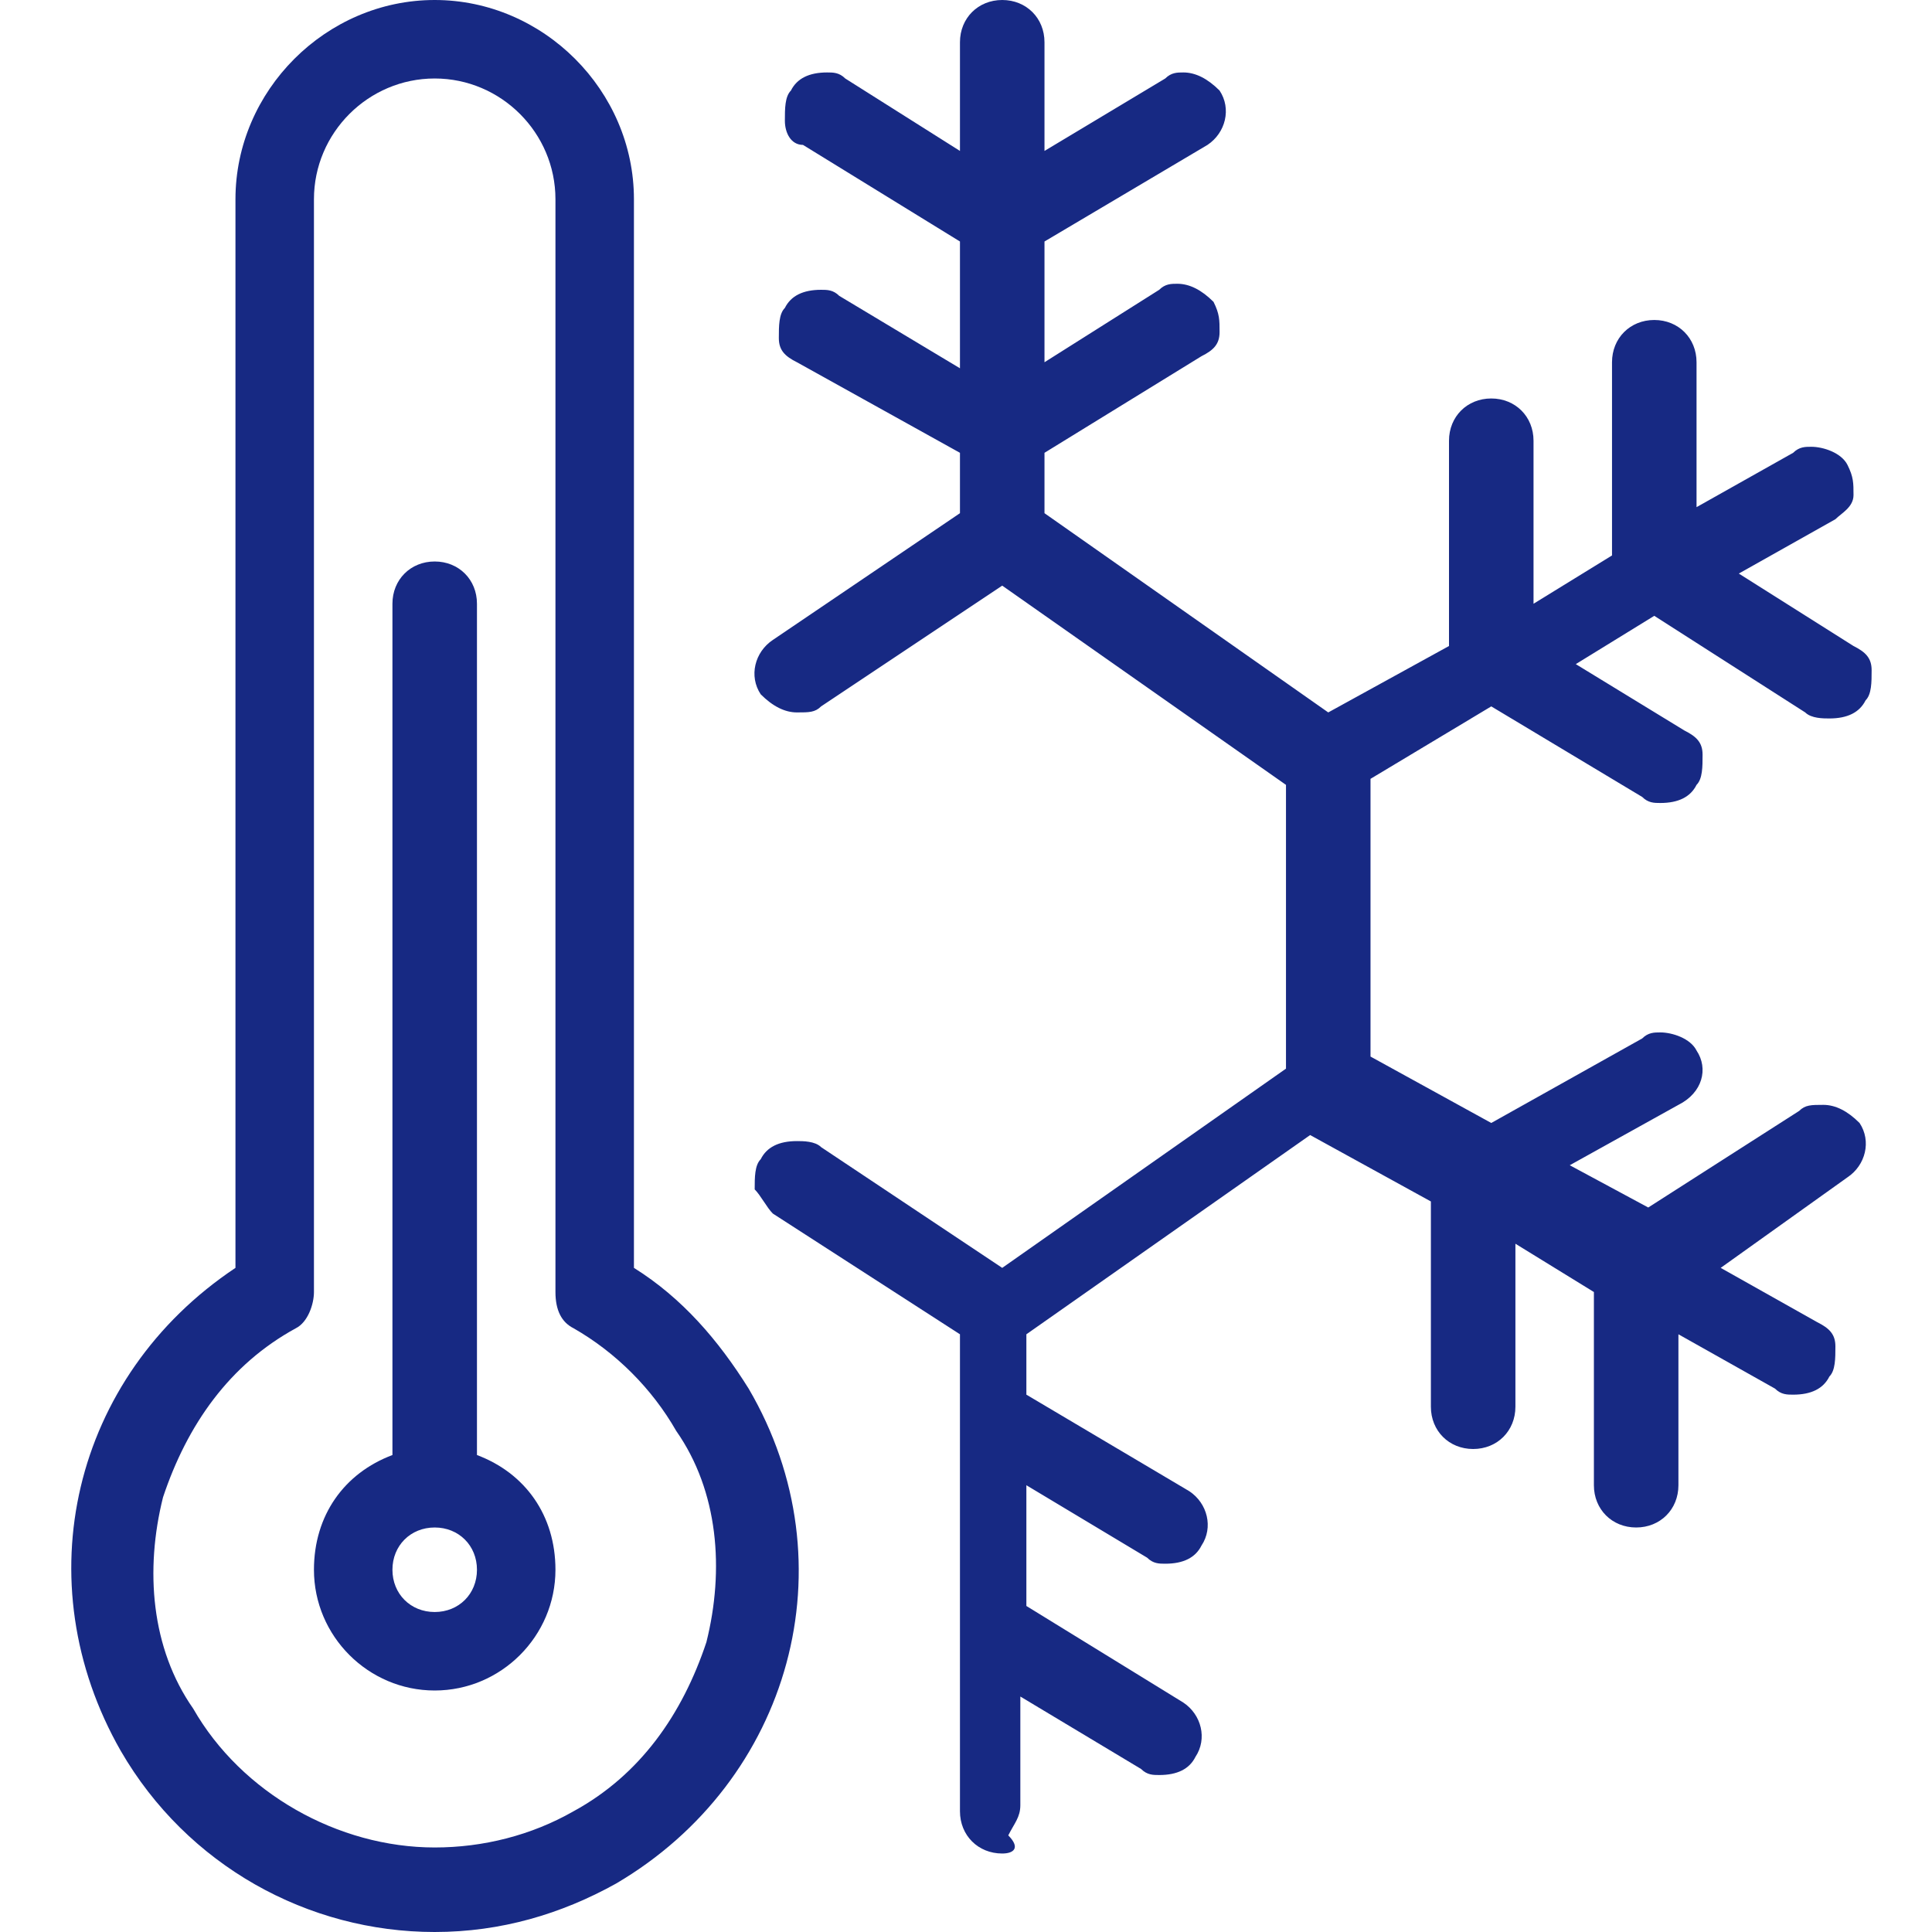
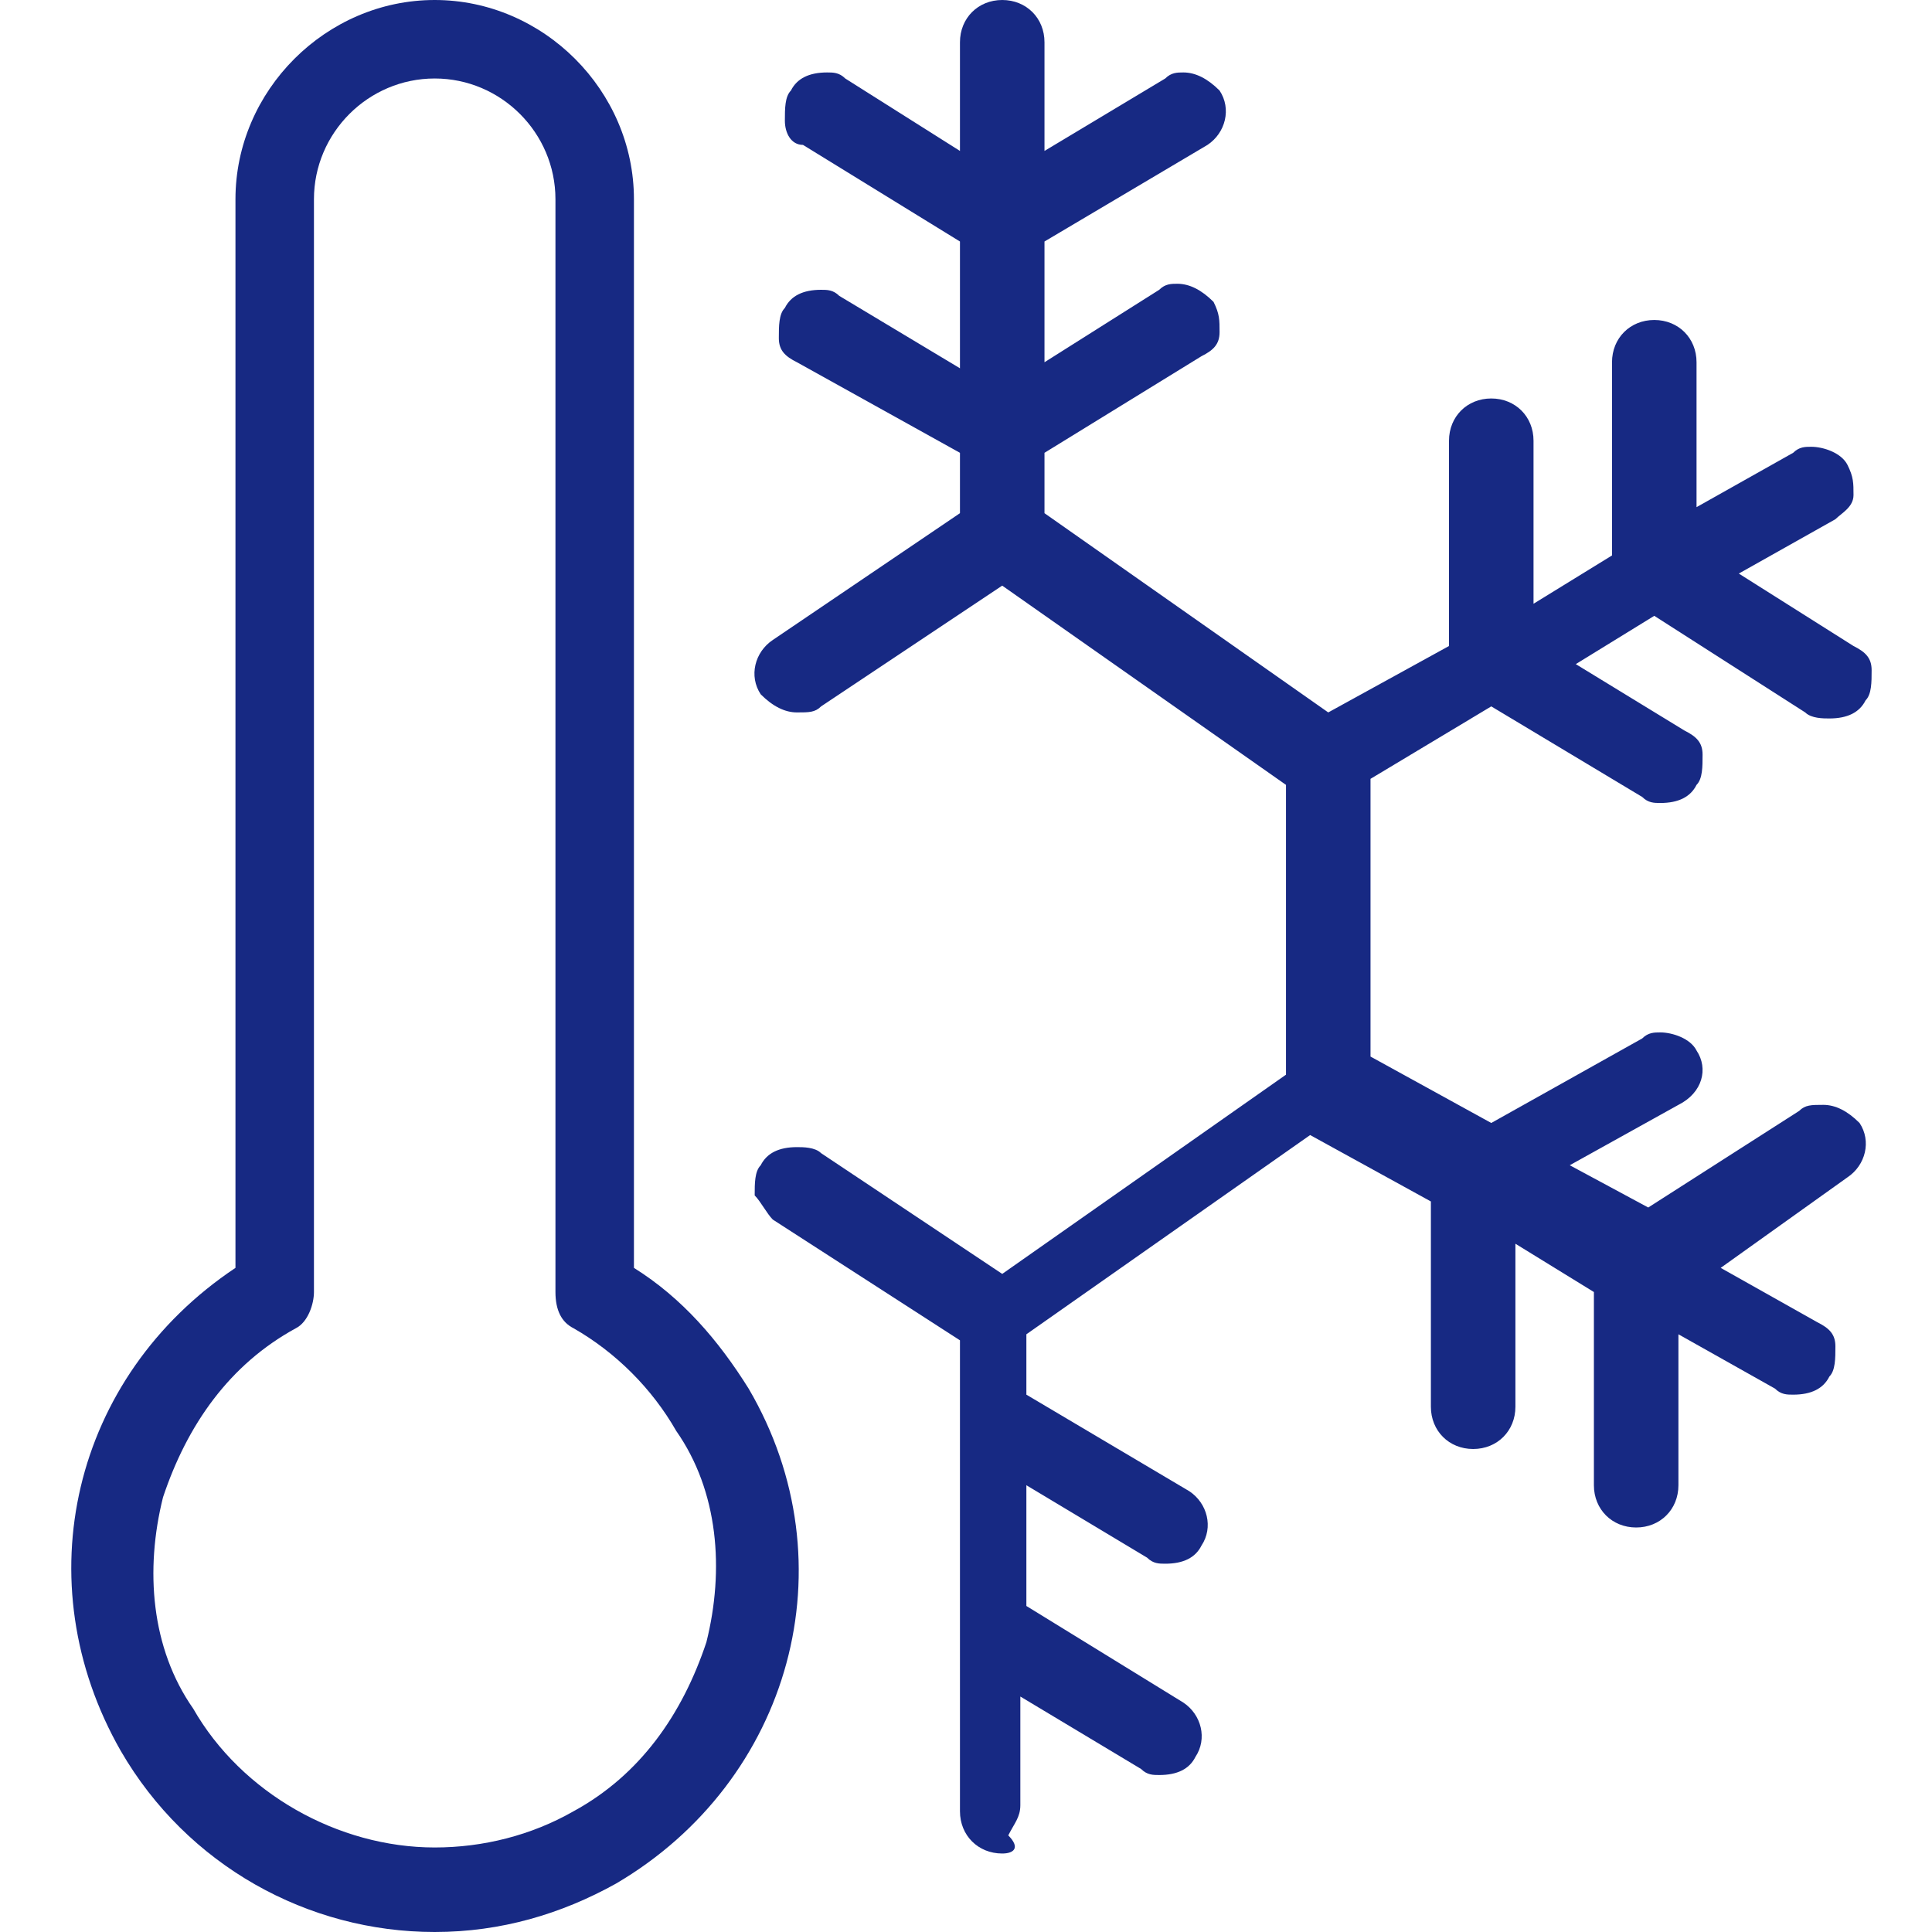
<svg xmlns="http://www.w3.org/2000/svg" xmlns:xlink="http://www.w3.org/1999/xlink" version="1.1" id="Ebene_1" x="0px" y="0px" viewBox="0 0 32 32" style="enable-background:new 0 0 32 32;" xml:space="preserve">
  <style type="text/css">
	.st0{clip-path:url(#SVGID_2_);}
	.st1{fill:#172983;}
</style>
  <g>
    <defs>
      <rect id="SVGID_1_" y="0" width="32" height="32" />
    </defs>
    <clipPath id="SVGID_2_">
      <use xlink:href="#SVGID_1_" style="overflow:visible;" />
    </clipPath>
    <g class="st0">
-       <path class="st1" d="M16.6,30.7c-0.4,0-0.7-0.3-0.7-0.7l0-3c0,0,0-0.1,0-0.1l0-4.8l-3.1-2c-0.1-0.1-0.2-0.3-0.3-0.4    c0-0.2,0-0.4,0.1-0.5c0.1-0.2,0.3-0.3,0.6-0.3c0.1,0,0.3,0,0.4,0.1l3,2l4.7-3.3V13l-4.7-3.3l-3,2c-0.1,0.1-0.2,0.1-0.4,0.1    c-0.2,0-0.4-0.1-0.6-0.3c-0.2-0.3-0.1-0.7,0.2-0.9l3.1-2.1v-1L13.2,6c-0.2-0.1-0.3-0.2-0.3-0.4c0-0.2,0-0.4,0.1-0.5    c0.1-0.2,0.3-0.3,0.6-0.3c0.1,0,0.2,0,0.3,0.1l2,1.2V4l-2.6-1.6C13.1,2.4,13,2.2,13,2c0-0.2,0-0.4,0.1-0.5    c0.1-0.2,0.3-0.3,0.6-0.3c0.1,0,0.2,0,0.3,0.1l1.9,1.2V0.7c0-0.4,0.3-0.7,0.7-0.7s0.7,0.3,0.7,0.7v1.8l2-1.2    c0.1-0.1,0.2-0.1,0.3-0.1c0.2,0,0.4,0.1,0.6,0.3c0.2,0.3,0.1,0.7-0.2,0.9l-2.7,1.6v2l1.9-1.2c0.1-0.1,0.2-0.1,0.3-0.1    c0.2,0,0.4,0.1,0.6,0.3c0.1,0.2,0.1,0.3,0.1,0.5c0,0.2-0.1,0.3-0.3,0.4l-2.6,1.6v1l4.7,3.3l2-1.1V7.3c0-0.4,0.3-0.7,0.7-0.7    s0.7,0.3,0.7,0.7V10l1.3-0.8V6c0-0.4,0.3-0.7,0.7-0.7s0.7,0.3,0.7,0.7v2.4l1.6-0.9c0.1-0.1,0.2-0.1,0.3-0.1c0.2,0,0.5,0.1,0.6,0.3    c0.1,0.2,0.1,0.3,0.1,0.5c0,0.2-0.2,0.3-0.3,0.4l-1.6,0.9l1.9,1.2c0.2,0.1,0.3,0.2,0.3,0.4c0,0.2,0,0.4-0.1,0.5    c-0.1,0.2-0.3,0.3-0.6,0.3c-0.1,0-0.3,0-0.4-0.1l-2.5-1.6l-1.3,0.8l1.8,1.1c0.2,0.1,0.3,0.2,0.3,0.4c0,0.2,0,0.4-0.1,0.5    c-0.1,0.2-0.3,0.3-0.6,0.3c-0.1,0-0.2,0-0.3-0.1l-2.5-1.5l-2,1.2v4.6l2,1.1l2.5-1.4c0.1-0.1,0.2-0.1,0.3-0.1    c0.2,0,0.5,0.1,0.6,0.3c0.2,0.3,0.1,0.7-0.3,0.9l-1.8,1l1.3,0.7l2.5-1.6c0.1-0.1,0.2-0.1,0.4-0.1c0.2,0,0.4,0.1,0.6,0.3    c0.2,0.3,0.1,0.7-0.2,0.9L28.5,21l1.6,0.9c0.2,0.1,0.3,0.2,0.3,0.4c0,0.2,0,0.4-0.1,0.5c-0.1,0.2-0.3,0.3-0.6,0.3    c-0.1,0-0.2,0-0.3-0.1l-1.6-0.9v2.5c0,0.4-0.3,0.7-0.7,0.7s-0.7-0.3-0.7-0.7v-3.2l-1.3-0.8v2.7c0,0.4-0.3,0.7-0.7,0.7    s-0.7-0.3-0.7-0.7v-3.4l-2-1.1l-4.7,3.3l0,1l2.7,1.6c0.3,0.2,0.4,0.6,0.2,0.9c-0.1,0.2-0.3,0.3-0.6,0.3c-0.1,0-0.2,0-0.3-0.1    l-2-1.2l0,2l2.6,1.6c0.3,0.2,0.4,0.6,0.2,0.9c-0.1,0.2-0.3,0.3-0.6,0.3c-0.1,0-0.2,0-0.3-0.1l-2-1.2l0,1.8c0,0.2-0.1,0.3-0.2,0.5    C16.9,30.6,16.8,30.7,16.6,30.7z" />
+       <path class="st1" d="M16.6,30.7c-0.4,0-0.7-0.3-0.7-0.7l0-3l0-4.8l-3.1-2c-0.1-0.1-0.2-0.3-0.3-0.4    c0-0.2,0-0.4,0.1-0.5c0.1-0.2,0.3-0.3,0.6-0.3c0.1,0,0.3,0,0.4,0.1l3,2l4.7-3.3V13l-4.7-3.3l-3,2c-0.1,0.1-0.2,0.1-0.4,0.1    c-0.2,0-0.4-0.1-0.6-0.3c-0.2-0.3-0.1-0.7,0.2-0.9l3.1-2.1v-1L13.2,6c-0.2-0.1-0.3-0.2-0.3-0.4c0-0.2,0-0.4,0.1-0.5    c0.1-0.2,0.3-0.3,0.6-0.3c0.1,0,0.2,0,0.3,0.1l2,1.2V4l-2.6-1.6C13.1,2.4,13,2.2,13,2c0-0.2,0-0.4,0.1-0.5    c0.1-0.2,0.3-0.3,0.6-0.3c0.1,0,0.2,0,0.3,0.1l1.9,1.2V0.7c0-0.4,0.3-0.7,0.7-0.7s0.7,0.3,0.7,0.7v1.8l2-1.2    c0.1-0.1,0.2-0.1,0.3-0.1c0.2,0,0.4,0.1,0.6,0.3c0.2,0.3,0.1,0.7-0.2,0.9l-2.7,1.6v2l1.9-1.2c0.1-0.1,0.2-0.1,0.3-0.1    c0.2,0,0.4,0.1,0.6,0.3c0.1,0.2,0.1,0.3,0.1,0.5c0,0.2-0.1,0.3-0.3,0.4l-2.6,1.6v1l4.7,3.3l2-1.1V7.3c0-0.4,0.3-0.7,0.7-0.7    s0.7,0.3,0.7,0.7V10l1.3-0.8V6c0-0.4,0.3-0.7,0.7-0.7s0.7,0.3,0.7,0.7v2.4l1.6-0.9c0.1-0.1,0.2-0.1,0.3-0.1c0.2,0,0.5,0.1,0.6,0.3    c0.1,0.2,0.1,0.3,0.1,0.5c0,0.2-0.2,0.3-0.3,0.4l-1.6,0.9l1.9,1.2c0.2,0.1,0.3,0.2,0.3,0.4c0,0.2,0,0.4-0.1,0.5    c-0.1,0.2-0.3,0.3-0.6,0.3c-0.1,0-0.3,0-0.4-0.1l-2.5-1.6l-1.3,0.8l1.8,1.1c0.2,0.1,0.3,0.2,0.3,0.4c0,0.2,0,0.4-0.1,0.5    c-0.1,0.2-0.3,0.3-0.6,0.3c-0.1,0-0.2,0-0.3-0.1l-2.5-1.5l-2,1.2v4.6l2,1.1l2.5-1.4c0.1-0.1,0.2-0.1,0.3-0.1    c0.2,0,0.5,0.1,0.6,0.3c0.2,0.3,0.1,0.7-0.3,0.9l-1.8,1l1.3,0.7l2.5-1.6c0.1-0.1,0.2-0.1,0.4-0.1c0.2,0,0.4,0.1,0.6,0.3    c0.2,0.3,0.1,0.7-0.2,0.9L28.5,21l1.6,0.9c0.2,0.1,0.3,0.2,0.3,0.4c0,0.2,0,0.4-0.1,0.5c-0.1,0.2-0.3,0.3-0.6,0.3    c-0.1,0-0.2,0-0.3-0.1l-1.6-0.9v2.5c0,0.4-0.3,0.7-0.7,0.7s-0.7-0.3-0.7-0.7v-3.2l-1.3-0.8v2.7c0,0.4-0.3,0.7-0.7,0.7    s-0.7-0.3-0.7-0.7v-3.4l-2-1.1l-4.7,3.3l0,1l2.7,1.6c0.3,0.2,0.4,0.6,0.2,0.9c-0.1,0.2-0.3,0.3-0.6,0.3c-0.1,0-0.2,0-0.3-0.1    l-2-1.2l0,2l2.6,1.6c0.3,0.2,0.4,0.6,0.2,0.9c-0.1,0.2-0.3,0.3-0.6,0.3c-0.1,0-0.2,0-0.3-0.1l-2-1.2l0,1.8c0,0.2-0.1,0.3-0.2,0.5    C16.9,30.6,16.8,30.7,16.6,30.7z" />
      <path class="st1" d="M7.2,32c-2.1,0-4.1-1.1-5.2-3c-1.6-2.8-0.8-6.2,1.9-8V3.3C3.9,1.5,5.4,0,7.2,0c1.8,0,3.3,1.5,3.3,3.3V21    c0.8,0.5,1.4,1.2,1.9,2c1.7,2.9,0.7,6.5-2.2,8.2C9.3,31.7,8.3,32,7.2,32z M7.2,1.3c-1.1,0-2,0.9-2,2v18.1c0,0.2-0.1,0.5-0.3,0.6    c-1.1,0.6-1.8,1.6-2.2,2.8c-0.3,1.2-0.2,2.5,0.5,3.5c0.8,1.4,2.4,2.3,4,2.3c0.8,0,1.6-0.2,2.3-0.6c1.1-0.6,1.8-1.6,2.2-2.8    c0.3-1.2,0.2-2.5-0.5-3.5c-0.4-0.7-1-1.3-1.7-1.7c-0.2-0.1-0.3-0.3-0.3-0.6V3.3C9.2,2.2,8.3,1.3,7.2,1.3z" />
-       <path class="st1" d="M7.2,28c-1.1,0-2-0.9-2-2c0-0.9,0.5-1.6,1.3-1.9V10c0-0.4,0.3-0.7,0.7-0.7S7.9,9.6,7.9,10v14.1    c0.8,0.3,1.3,1,1.3,1.9C9.2,27.1,8.3,28,7.2,28z M7.2,25.3c-0.4,0-0.7,0.3-0.7,0.7s0.3,0.7,0.7,0.7s0.7-0.3,0.7-0.7    S7.6,25.3,7.2,25.3z" />
    </g>
  </g>
</svg>